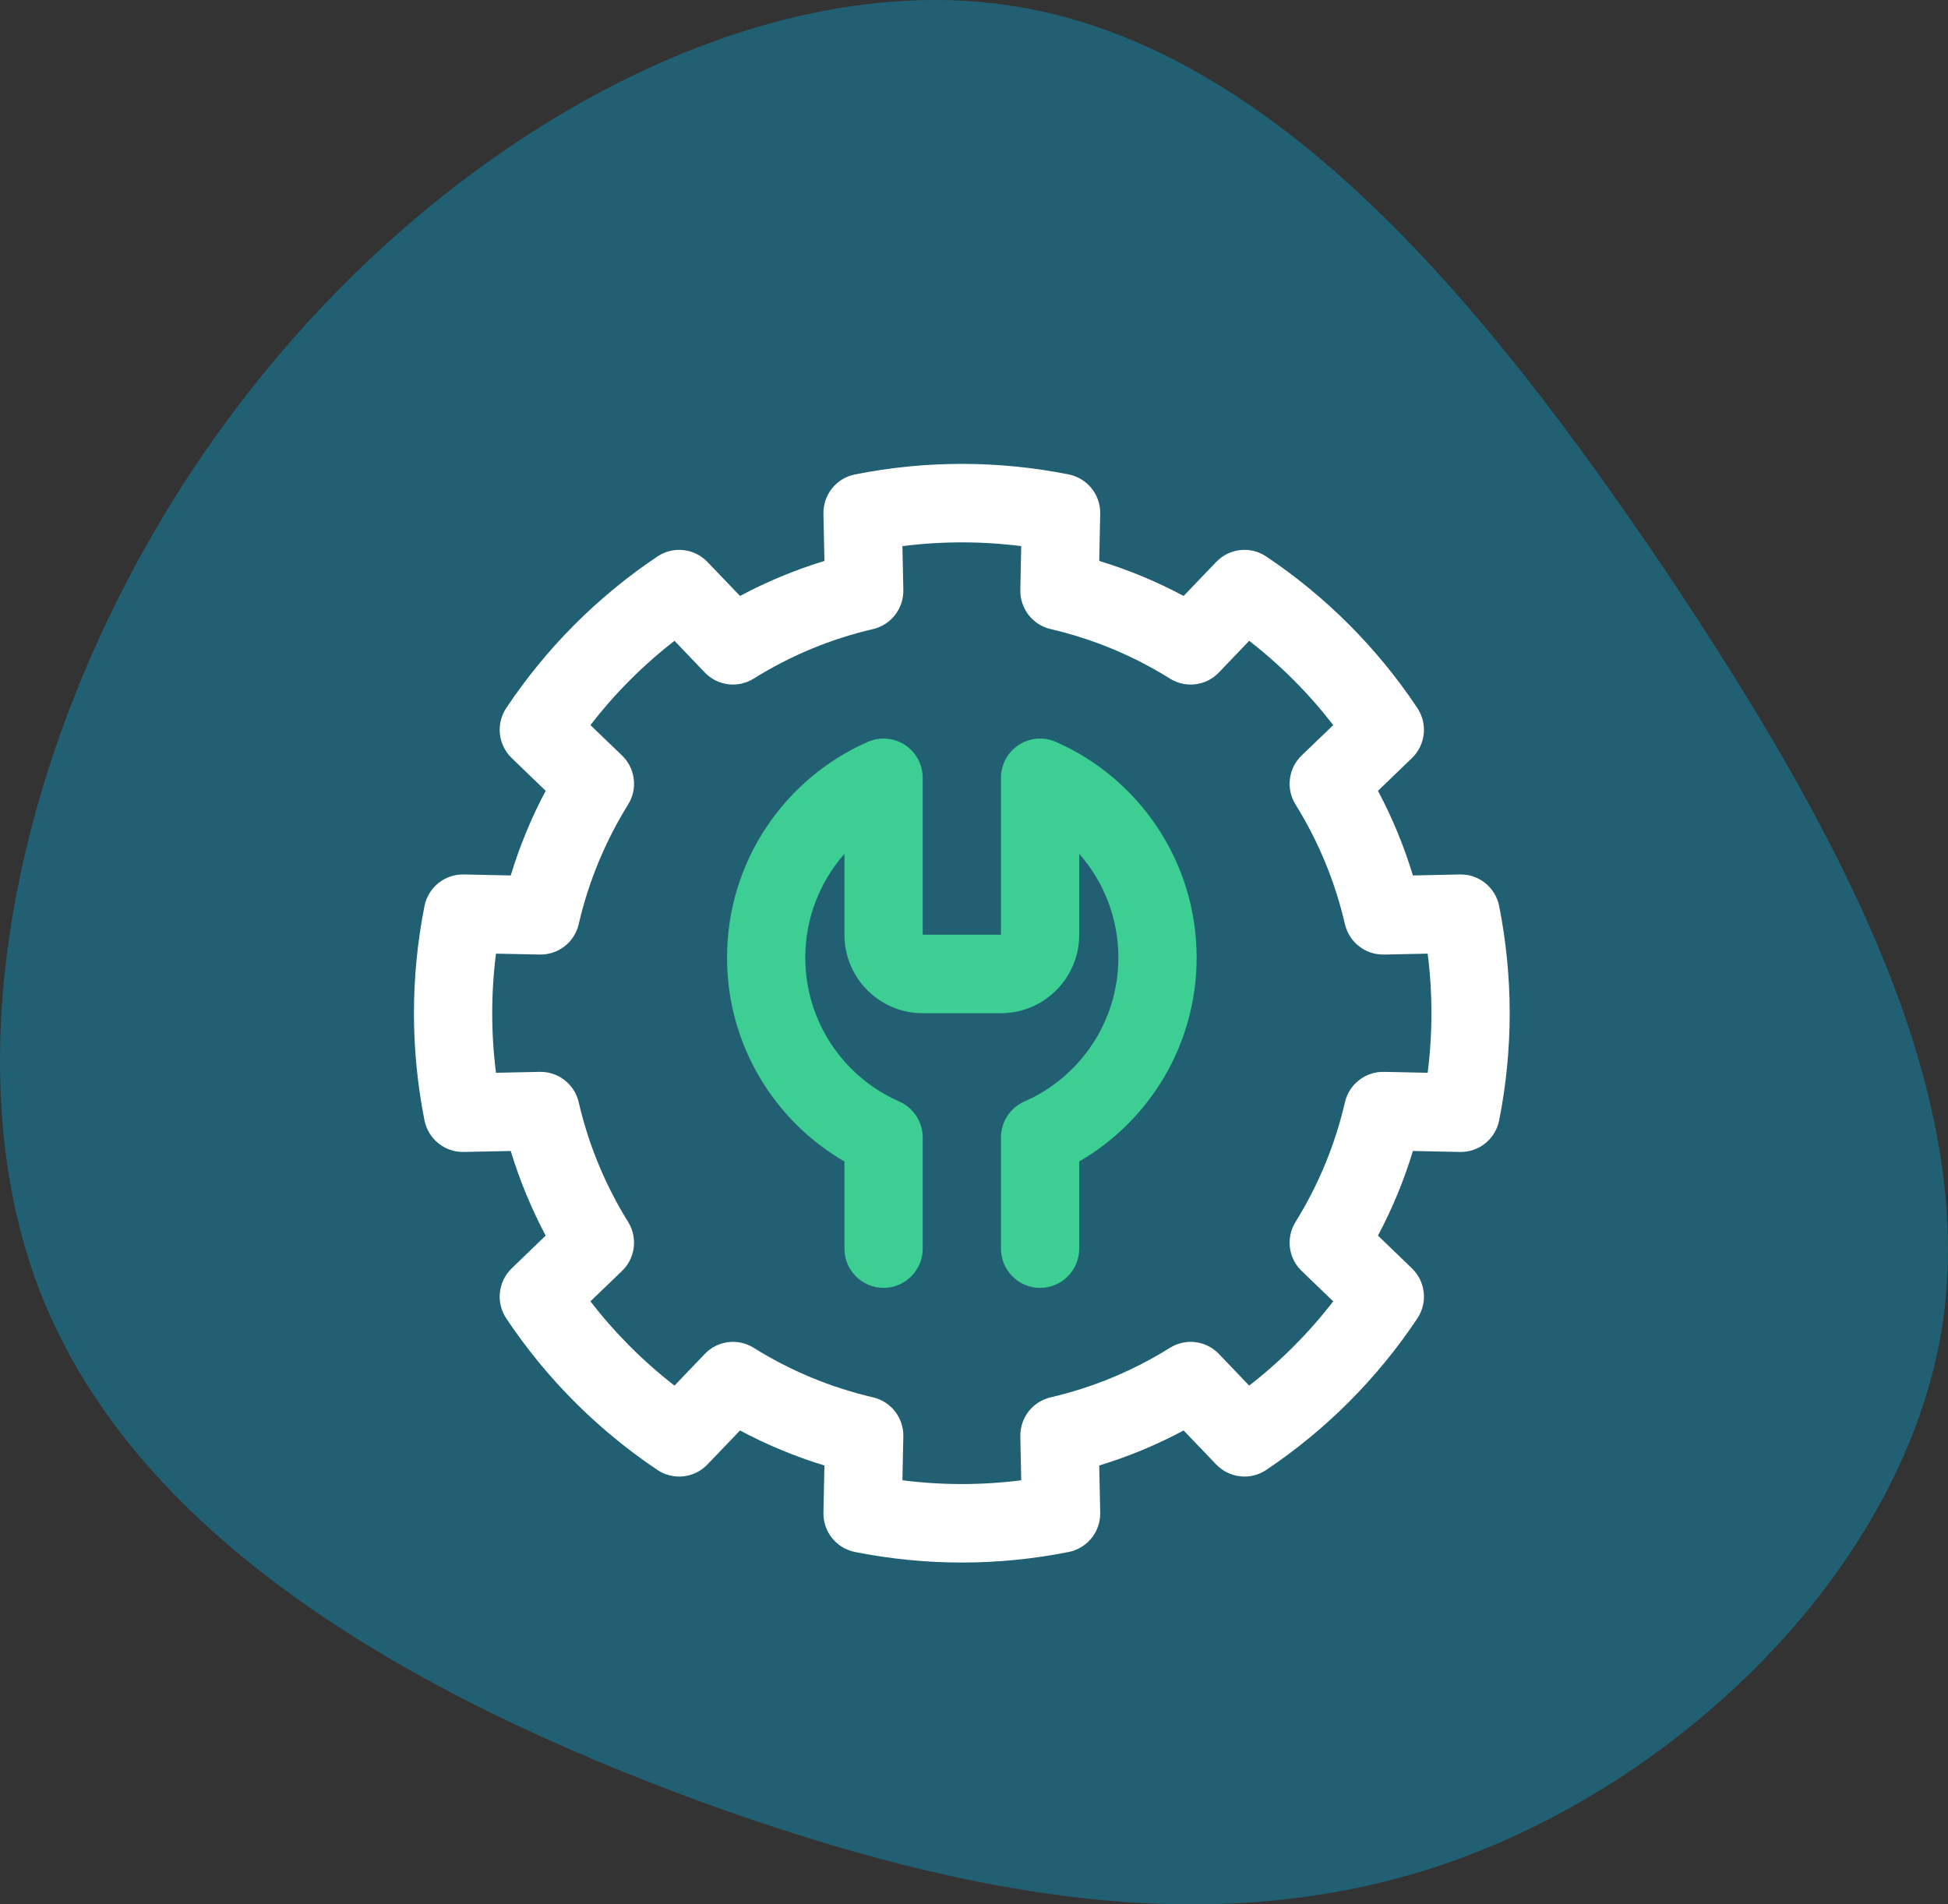
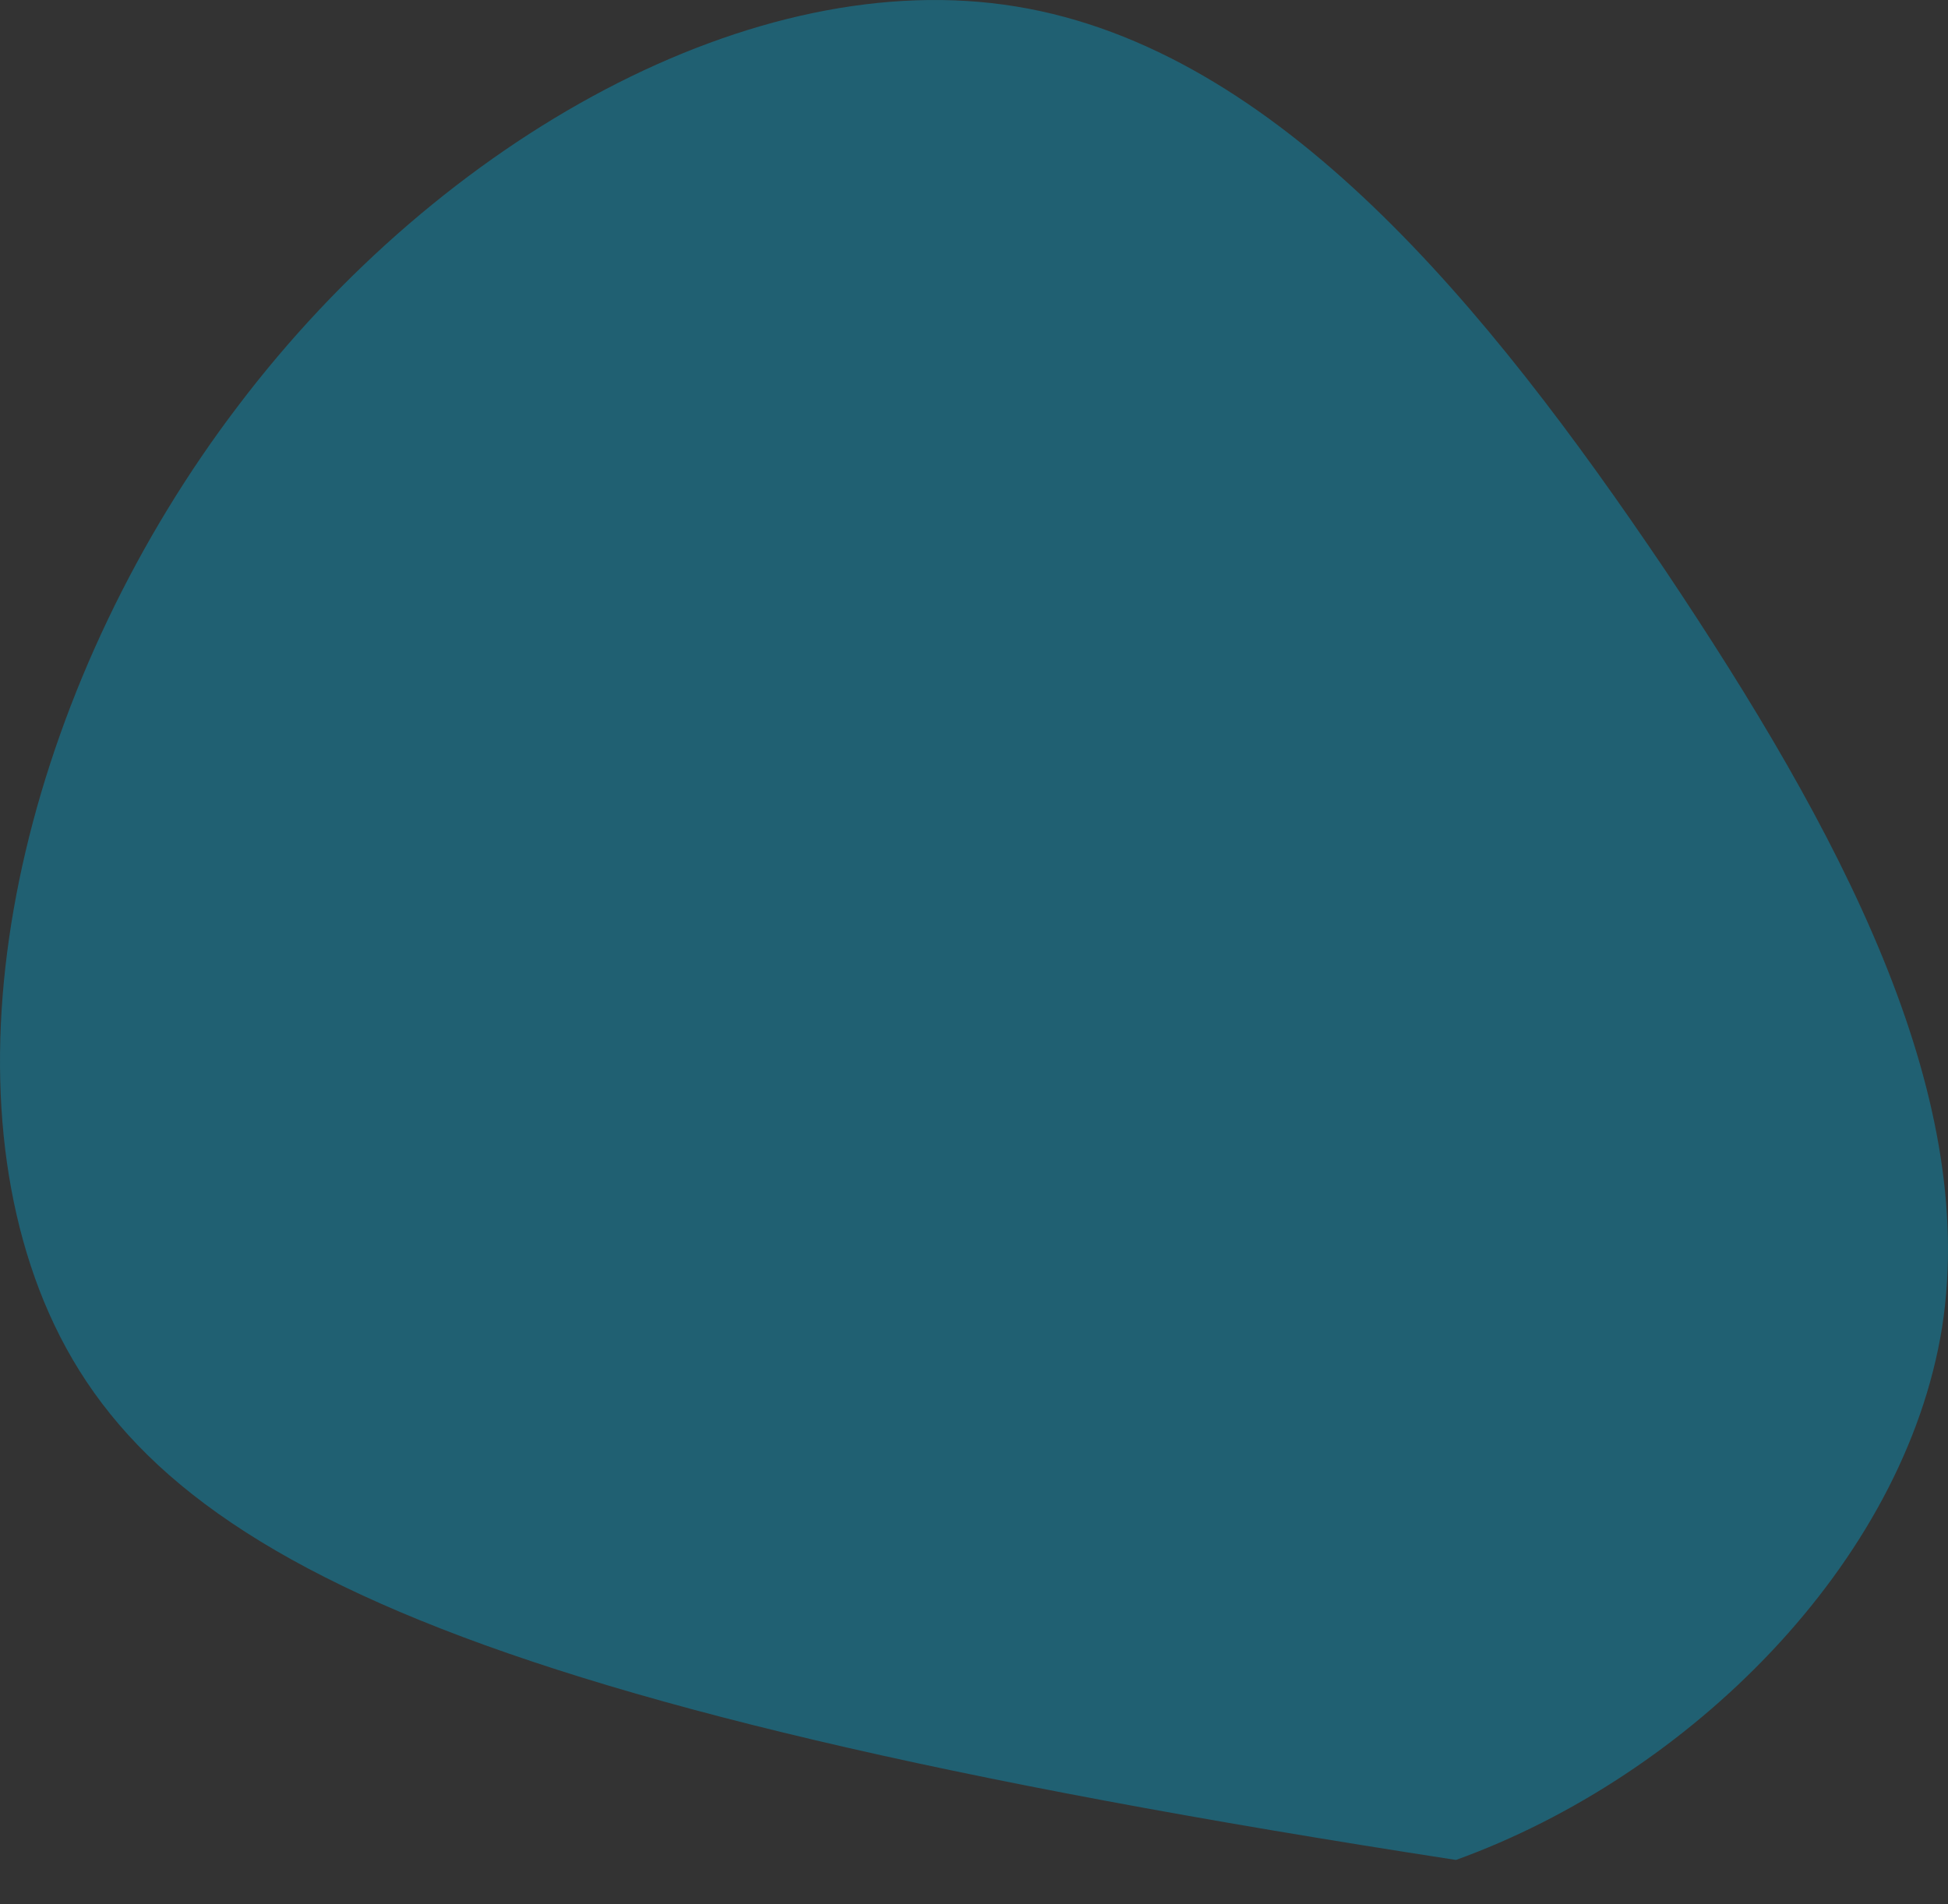
<svg xmlns="http://www.w3.org/2000/svg" width="90" height="88" viewBox="0 0 90 88" fill="none">
  <rect x="0" y="0" width="90" height="88" fill="#333333" stroke="none" />
-   <path d="M76.903 26.303C84.974 38.35 91.418 50.398 89.729 61.326C87.977 72.255 78.029 82.064 67.267 85.948C56.505 89.833 44.868 87.792 32.354 83.249C19.84 78.641 6.388 71.465 1.821 59.615C-2.747 47.699 1.633 31.043 11.018 18.732C20.403 6.355 34.857 -1.677 46.932 0.298C59.071 2.273 68.769 14.255 76.903 26.303Z" fill="#206072" />
-   <path fill-rule="evenodd" clip-rule="evenodd" d="M46.246 43.194H42.63V35.942C42.63 35.331 42.322 34.76 41.811 34.424C41.301 34.089 40.656 34.036 40.097 34.281C36.267 35.96 33.59 39.795 33.59 44.251C33.59 48.276 35.772 51.792 39.014 53.674C39.014 53.672 39.014 57.7 39.014 57.7C39.014 58.7 39.824 59.513 40.822 59.513C41.82 59.513 42.63 58.7 42.63 57.7V52.563C42.63 51.841 42.205 51.19 41.547 50.9C38.992 49.782 37.206 47.225 37.206 44.251C37.206 42.415 37.889 40.736 39.014 39.456V43.194C39.014 45.196 40.634 46.821 42.63 46.821H46.246C48.242 46.821 49.862 45.196 49.862 43.194V39.457C50.986 40.734 51.67 42.415 51.67 44.251C51.67 47.225 49.884 49.782 47.329 50.9C46.671 51.19 46.246 51.841 46.246 52.563V57.7C46.246 58.7 47.056 59.513 48.054 59.513C49.052 59.513 49.862 58.7 49.862 57.7V53.672C53.104 51.792 55.286 48.276 55.286 44.251C55.286 39.795 52.608 35.96 48.779 34.281C48.22 34.036 47.575 34.089 47.065 34.424C46.553 34.76 46.246 35.331 46.246 35.942V43.194Z" fill="#3CCE92" />
-   <path fill-rule="evenodd" clip-rule="evenodd" d="M50.831 23.739C50.849 22.861 50.236 22.096 49.375 21.924C46.115 21.273 42.76 21.273 39.5 21.924C38.639 22.096 38.026 22.861 38.044 23.739L38.09 25.92C36.741 26.332 35.434 26.874 34.19 27.539L32.684 25.967C32.076 25.333 31.104 25.226 30.375 25.714C27.61 27.567 25.238 29.945 23.39 32.718C22.904 33.449 23.011 34.424 23.644 35.033L25.211 36.544C24.548 37.791 24.007 39.102 23.597 40.455L21.422 40.409C20.547 40.391 19.784 41.006 19.612 41.869C18.963 45.138 18.963 48.503 19.612 51.772C19.784 52.635 20.547 53.25 21.422 53.232L23.597 53.187C24.007 54.539 24.548 55.85 25.211 57.097L23.644 58.608C23.011 59.217 22.904 60.193 23.39 60.923C25.238 63.696 27.61 66.074 30.375 67.927C31.104 68.415 32.076 68.308 32.684 67.674L34.19 66.102C35.434 66.767 36.741 67.309 38.09 67.721L38.044 69.902C38.026 70.779 38.639 71.545 39.5 71.717C42.76 72.368 46.115 72.368 49.375 71.717C50.236 71.545 50.849 70.779 50.831 69.902L50.785 67.721C52.134 67.309 53.441 66.767 54.685 66.102L56.191 67.674C56.799 68.308 57.772 68.415 58.5 67.927C61.265 66.074 63.637 63.696 65.484 60.923C65.971 60.193 65.864 59.217 65.231 58.608L63.664 57.097C64.327 55.85 64.868 54.539 65.278 53.187L67.453 53.232C68.329 53.25 69.091 52.635 69.263 51.772C69.912 48.503 69.912 45.138 69.263 41.869C69.091 41.006 68.329 40.391 67.453 40.409L65.278 40.455C64.868 39.102 64.327 37.791 63.664 36.544L65.231 35.033C65.864 34.424 65.971 33.449 65.484 32.718C63.637 29.945 61.265 27.567 58.5 25.714C57.772 25.226 56.799 25.333 56.191 25.967L54.685 27.539C53.441 26.874 52.134 26.332 50.785 25.92L50.831 23.739ZM47.182 25.237L47.141 27.266C47.124 28.123 47.707 28.876 48.54 29.07C50.491 29.523 52.353 30.295 54.053 31.358C54.779 31.813 55.723 31.695 56.315 31.075L57.714 29.612C59.167 30.74 60.473 32.049 61.597 33.507L60.138 34.91C59.52 35.503 59.403 36.449 59.856 37.178C60.916 38.883 61.686 40.75 62.138 42.706C62.332 43.542 63.082 44.126 63.937 44.11L65.96 44.068C66.192 45.896 66.192 47.745 65.96 49.573L63.937 49.531C63.082 49.515 62.332 50.099 62.138 50.934C61.686 52.891 60.916 54.758 59.856 56.463C59.403 57.192 59.52 58.138 60.138 58.731L61.597 60.135C60.473 61.592 59.167 62.901 57.714 64.029L56.315 62.566C55.723 61.946 54.779 61.828 54.053 62.283C52.353 63.346 50.491 64.118 48.54 64.571C47.707 64.765 47.124 65.518 47.141 66.375L47.182 68.404C45.36 68.636 43.516 68.636 41.693 68.404L41.735 66.375C41.751 65.518 41.169 64.765 40.335 64.571C38.385 64.118 36.522 63.346 34.823 62.283C34.096 61.828 33.152 61.946 32.561 62.566L31.162 64.029C29.708 62.901 28.403 61.592 27.278 60.135L28.737 58.731C29.355 58.138 29.473 57.192 29.019 56.463C27.96 54.758 27.189 52.891 26.737 50.934C26.544 50.099 25.794 49.515 24.938 49.531L22.915 49.573C22.684 47.745 22.684 45.896 22.915 44.068L24.938 44.11C25.794 44.126 26.544 43.542 26.737 42.706C27.189 40.75 27.96 38.883 29.019 37.178C29.473 36.449 29.355 35.503 28.737 34.91L27.278 33.507C28.403 32.049 29.708 30.74 31.162 29.612L32.561 31.075C33.152 31.695 34.096 31.813 34.823 31.358C36.522 30.295 38.385 29.523 40.335 29.07C41.169 28.876 41.751 28.123 41.735 27.266L41.693 25.237C43.516 25.005 45.36 25.005 47.182 25.237Z" fill="white" />
+   <path d="M76.903 26.303C84.974 38.35 91.418 50.398 89.729 61.326C87.977 72.255 78.029 82.064 67.267 85.948C19.84 78.641 6.388 71.465 1.821 59.615C-2.747 47.699 1.633 31.043 11.018 18.732C20.403 6.355 34.857 -1.677 46.932 0.298C59.071 2.273 68.769 14.255 76.903 26.303Z" fill="#206072" />
</svg>